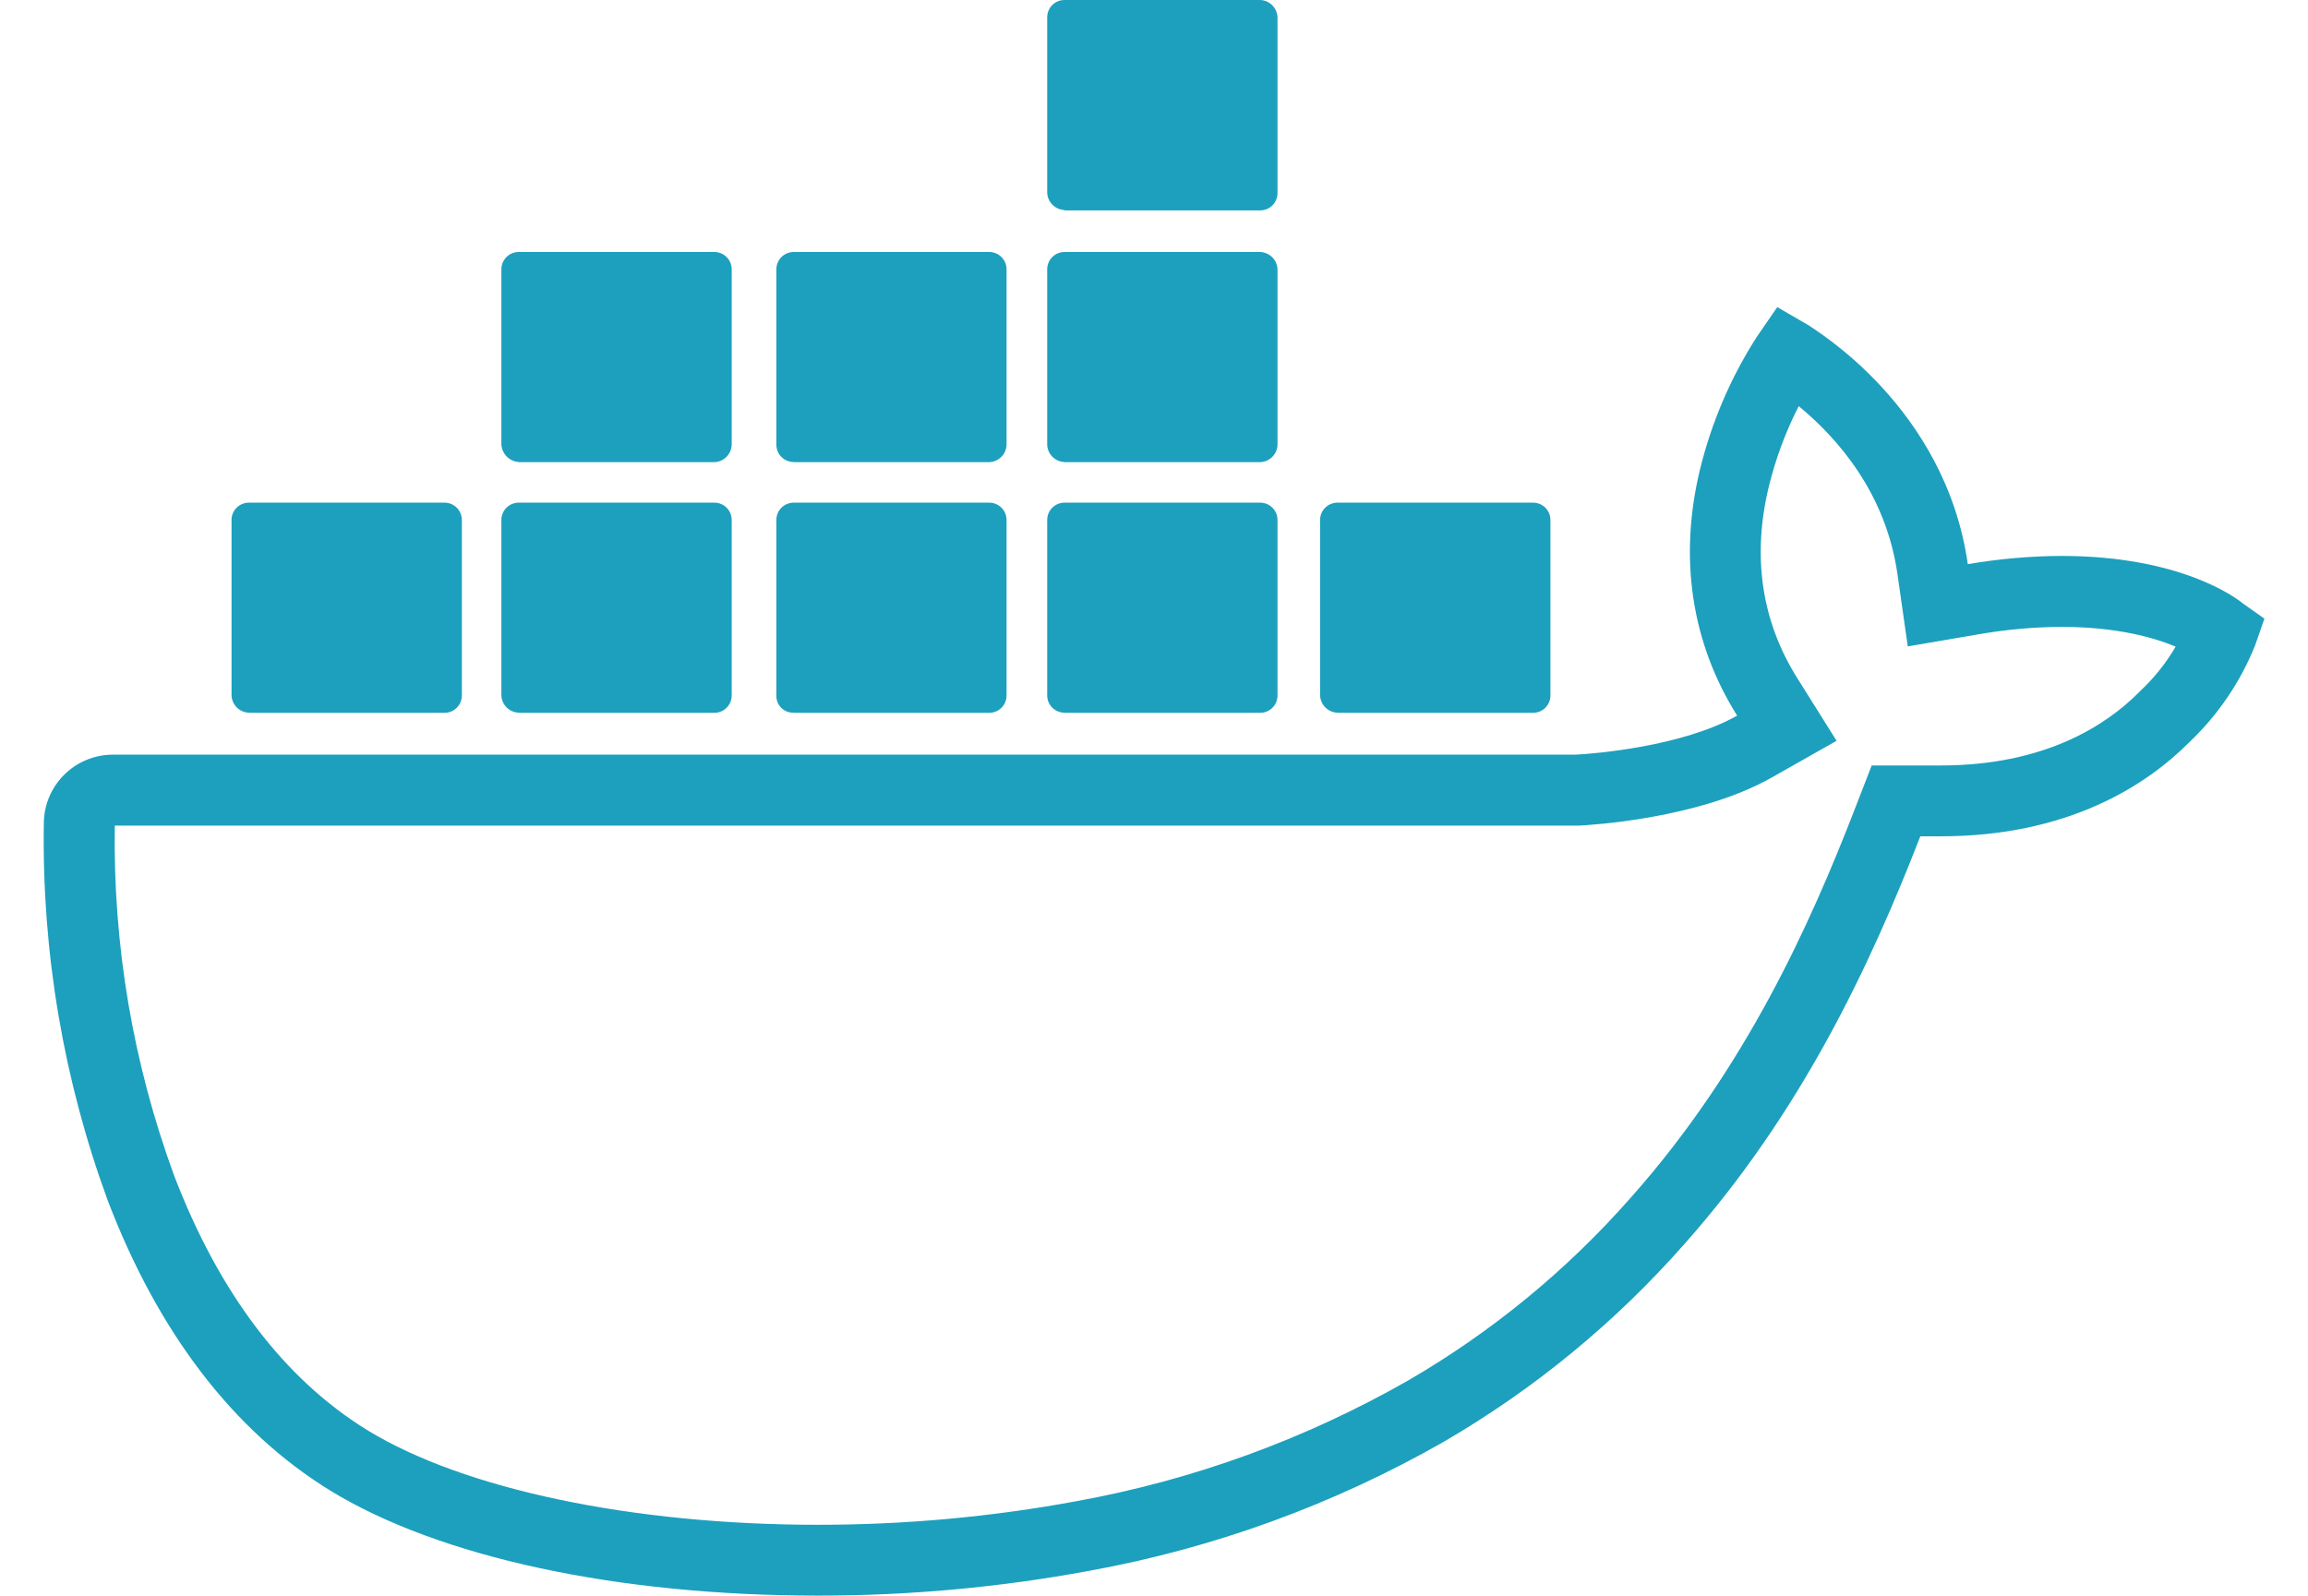
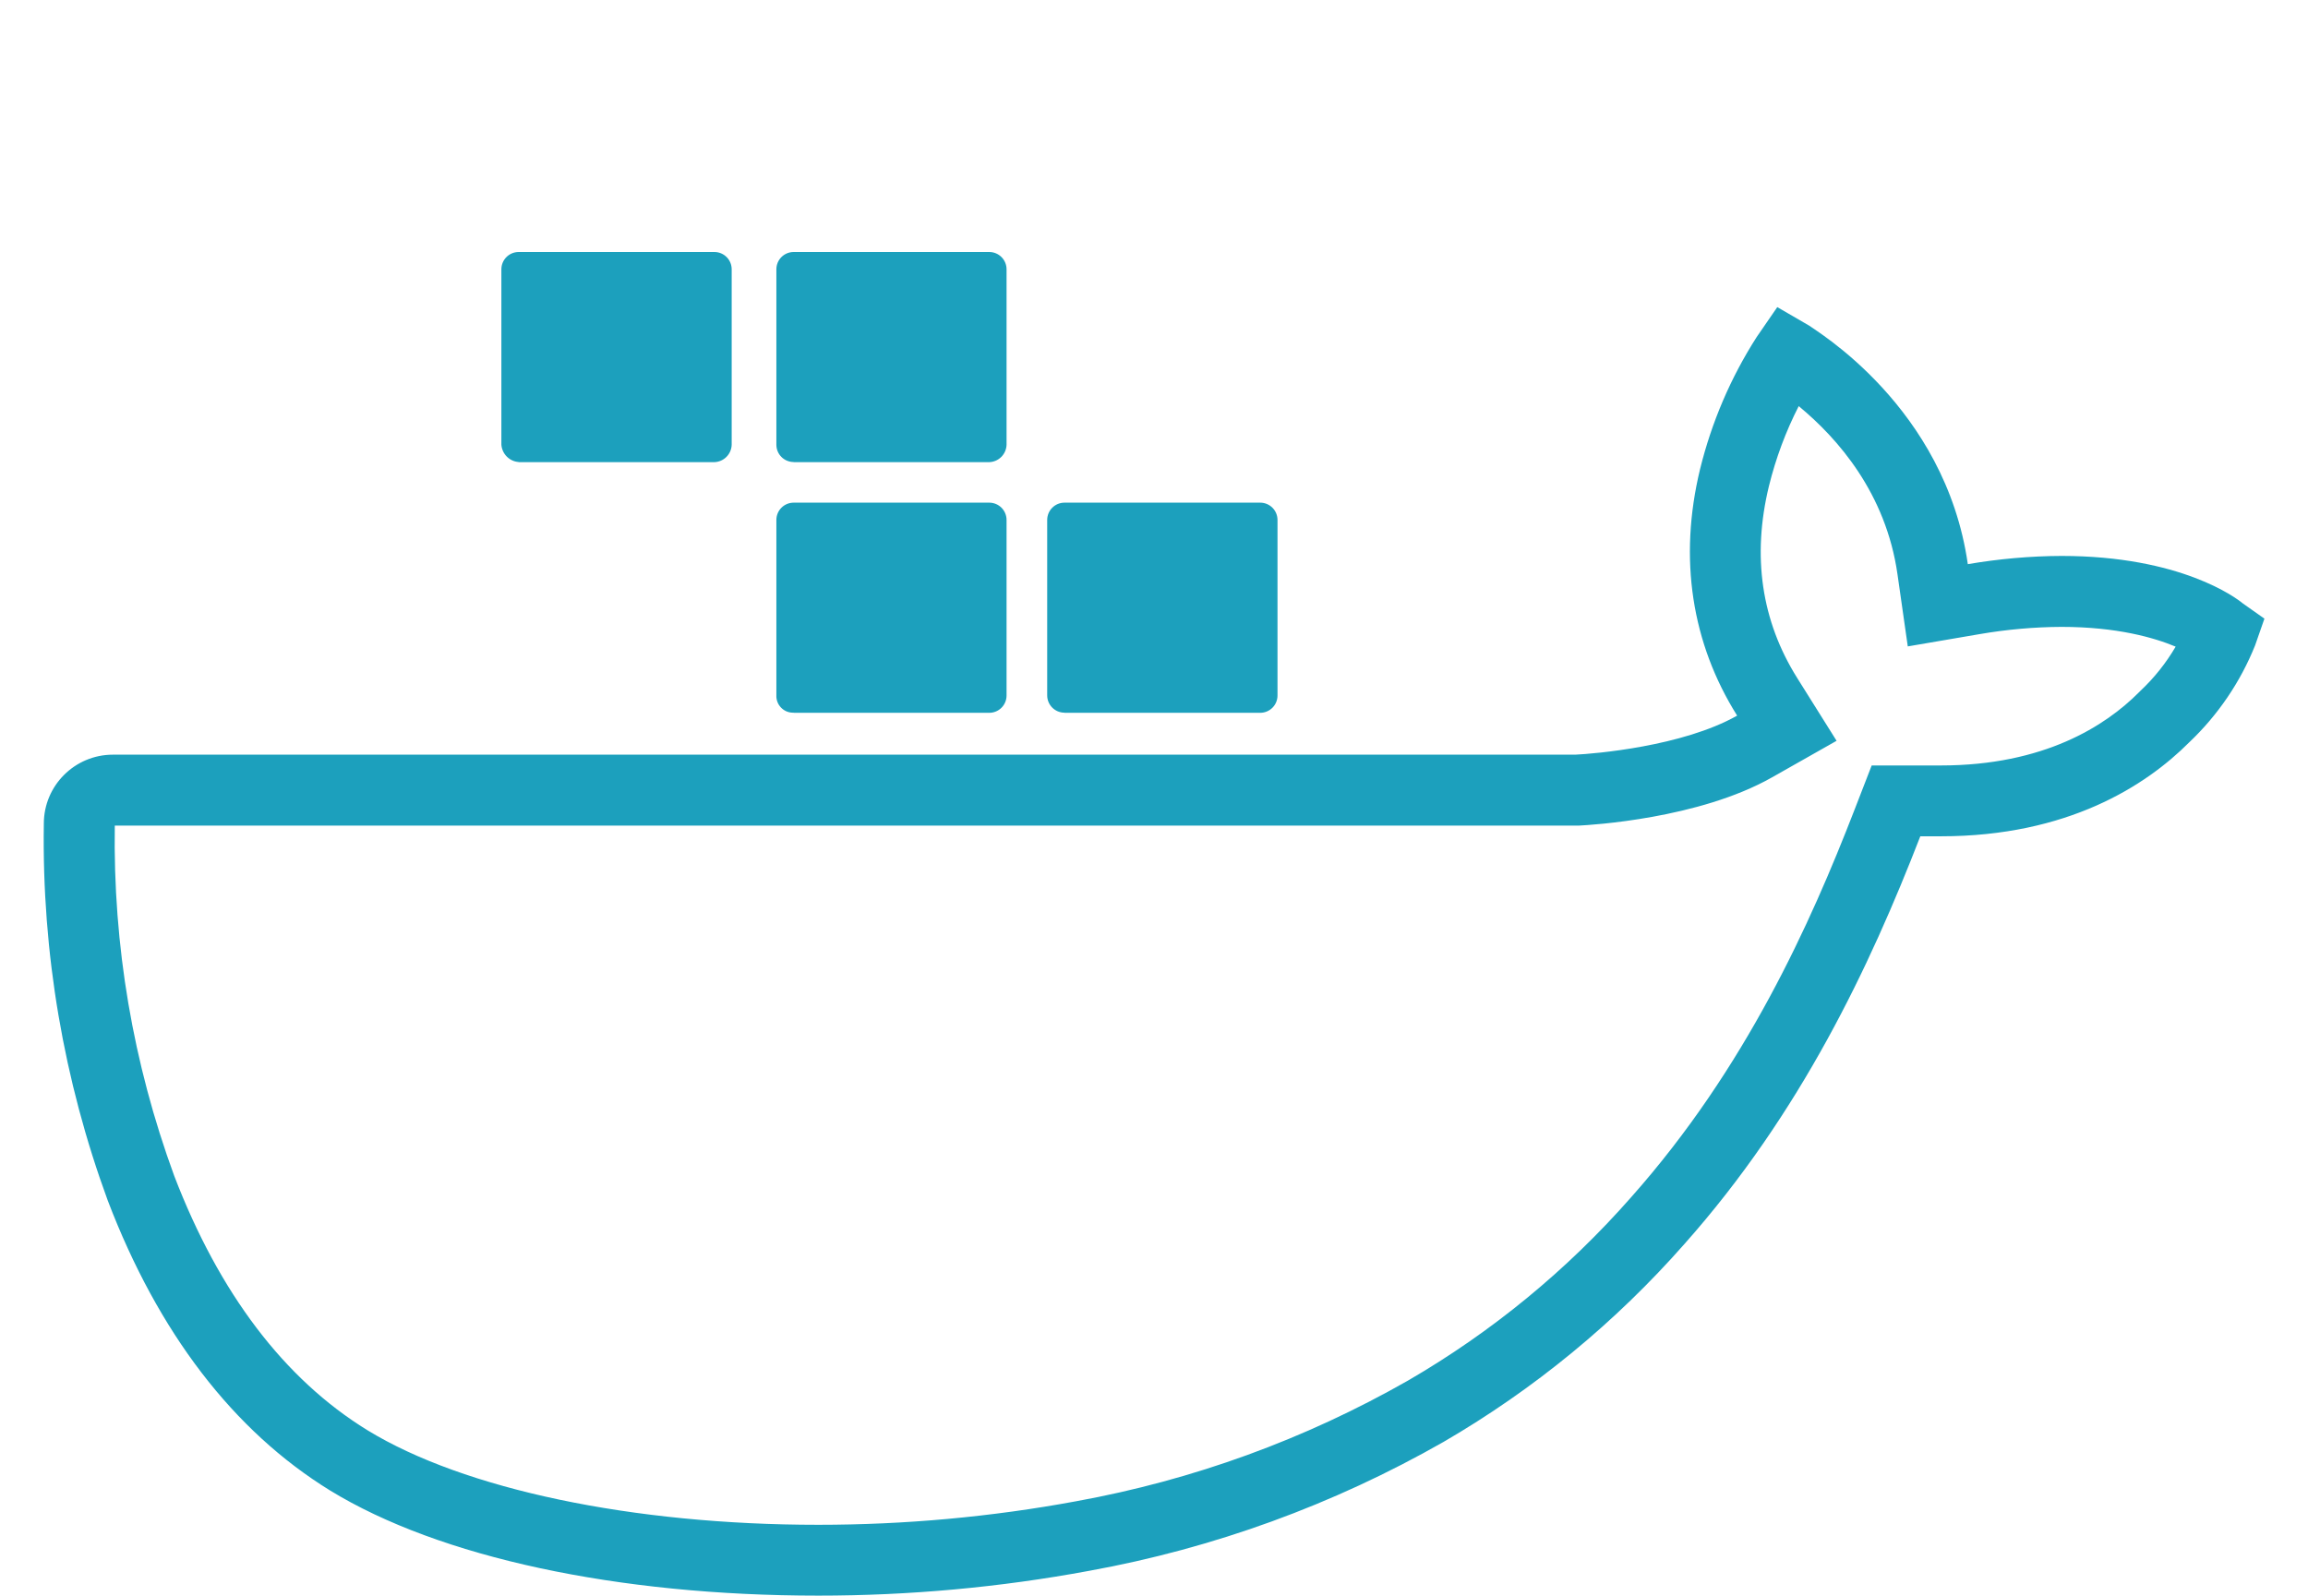
<svg xmlns="http://www.w3.org/2000/svg" id="_レイヤー_1" width="188" height="130" viewBox="0 0 188 130">
-   <path d="m20.27,58.07h15.94c.78,0,1.41-.63,1.41-1.41h0v-14.3c0-.78-.63-1.41-1.41-1.41h-15.94c-.78,0-1.41.63-1.41,1.41h0v14.29c.03.77.64,1.38,1.41,1.41h0" fill="#1ca0bd" stroke-width="0" />
-   <path d="m42.25,58.07h15.94c.78,0,1.41-.63,1.41-1.41h0v-14.3c0-.78-.63-1.41-1.41-1.41h-15.94c-.78,0-1.41.63-1.41,1.41v14.29c.03.77.64,1.38,1.41,1.41" fill="#1ca0bd" stroke-width="0" />
  <path d="m64.65,58.07h15.93c.78,0,1.41-.63,1.41-1.41h0v-14.3c0-.78-.63-1.41-1.41-1.41h-15.93c-.78,0-1.41.63-1.41,1.41h0v14.29c-.03.75.56,1.39,1.32,1.41.03,0,.06,0,.09,0h0" fill="#1ca0bd" stroke-width="0" />
  <path d="m86.71,58.07h15.94c.78,0,1.41-.63,1.41-1.41v-14.3c0-.78-.63-1.41-1.41-1.41h-15.94c-.78,0-1.41.63-1.41,1.41h0v14.29c0,.78.63,1.41,1.41,1.41h0" fill="#1ca0bd" stroke-width="0" />
  <path d="m42.25,37.65h15.94c.77-.03,1.38-.64,1.41-1.41v-14.3c0-.78-.63-1.41-1.41-1.41h-15.94c-.78,0-1.41.63-1.41,1.41v14.29c.06.76.66,1.36,1.41,1.41" fill="#1ca0bd" stroke-width="0" />
  <path d="m64.65,37.65h15.93c.77-.03,1.38-.64,1.41-1.41v-14.3c0-.78-.63-1.41-1.41-1.41h-15.93c-.78,0-1.41.63-1.41,1.41h0v14.29c0,.78.63,1.41,1.41,1.41" fill="#1ca0bd" stroke-width="0" />
-   <path d="m86.71,37.65h15.94c.77-.03,1.38-.64,1.41-1.41v-14.3c-.03-.77-.64-1.38-1.41-1.41h-15.94c-.78,0-1.41.63-1.41,1.41h0v14.29c.03.77.64,1.38,1.41,1.41" fill="#1ca0bd" stroke-width="0" />
-   <path d="m86.71,17.14h15.94c.78,0,1.41-.63,1.41-1.41V1.41c-.03-.77-.64-1.38-1.41-1.41h-15.94c-.78,0-1.41.63-1.41,1.41h0v14.29c.03.77.65,1.38,1.41,1.41" fill="#1ca0bd" stroke-width="0" />
-   <path d="m108.94,58.07h15.94c.78,0,1.41-.63,1.41-1.41v-14.3c0-.78-.63-1.41-1.41-1.41h-15.94c-.78,0-1.41.63-1.41,1.41h0v14.29c.03.77.64,1.38,1.41,1.41" fill="#1ca0bd" stroke-width="0" />
  <path d="m146.51,33.08c3.2,2.64,7.11,7.11,8.05,13.7l.84,5.88,5.85-1c2.2-.38,4.46-.58,6.66-.59,4.53,0,7.57.88,9.31,1.61-.78,1.33-1.74,2.54-2.88,3.61l-.06.06-.06.06c-2.71,2.72-7.71,5.95-16.13,5.95h-5.63l-1.43,3.69c-3.54,9.12-8.8,20.94-18.16,31.48-5.22,5.94-11.34,10.97-18.18,14.94-8.4,4.79-17.49,8.1-27.02,9.83-6.91,1.28-13.98,1.92-21.01,1.92-15.13,0-28.87-2.89-36.74-7.71-6.77-4.17-12.06-11.15-15.73-20.72-3.36-9.17-4.99-18.77-4.84-28.53h119.24c.98-.05,9.79-.55,15.75-3.93l5.26-2.98-3.21-5.12c-2.91-4.64-3.69-9.91-2.3-15.63.56-2.27,1.37-4.45,2.43-6.52m-1.75-8.06l-1.68,2.44c-2.12,3.31-3.67,6.94-4.61,10.76-1.77,7.31-.67,14.2,3.02,20.08-4.45,2.52-11.66,3.11-13.17,3.18H9.2s0,0,0,0c-3.11,0-5.63,2.52-5.63,5.62,0,.01,0,.03,0,.04-.16,10.46,1.61,20.86,5.21,30.67,4.11,10.76,10.23,18.76,18.1,23.61,8.91,5.46,23.42,8.57,39.78,8.57,7.4,0,14.78-.67,22.06-2.02,10.15-1.84,19.9-5.39,28.86-10.5,7.37-4.28,14-9.73,19.63-16.13,9.48-10.67,15.1-22.61,19.21-33.21h1.68c10.32,0,16.7-4.12,20.22-7.65,2.34-2.22,4.17-4.91,5.37-7.9l.76-2.18-1.77-1.25c-.5-.42-5.03-3.86-14.76-3.86-2.56.01-5.11.24-7.63.67-1.84-12.86-12.5-19.08-12.92-19.43l-2.6-1.51h0Z" fill="#1ca0bd" stroke-width="0" />
</svg>